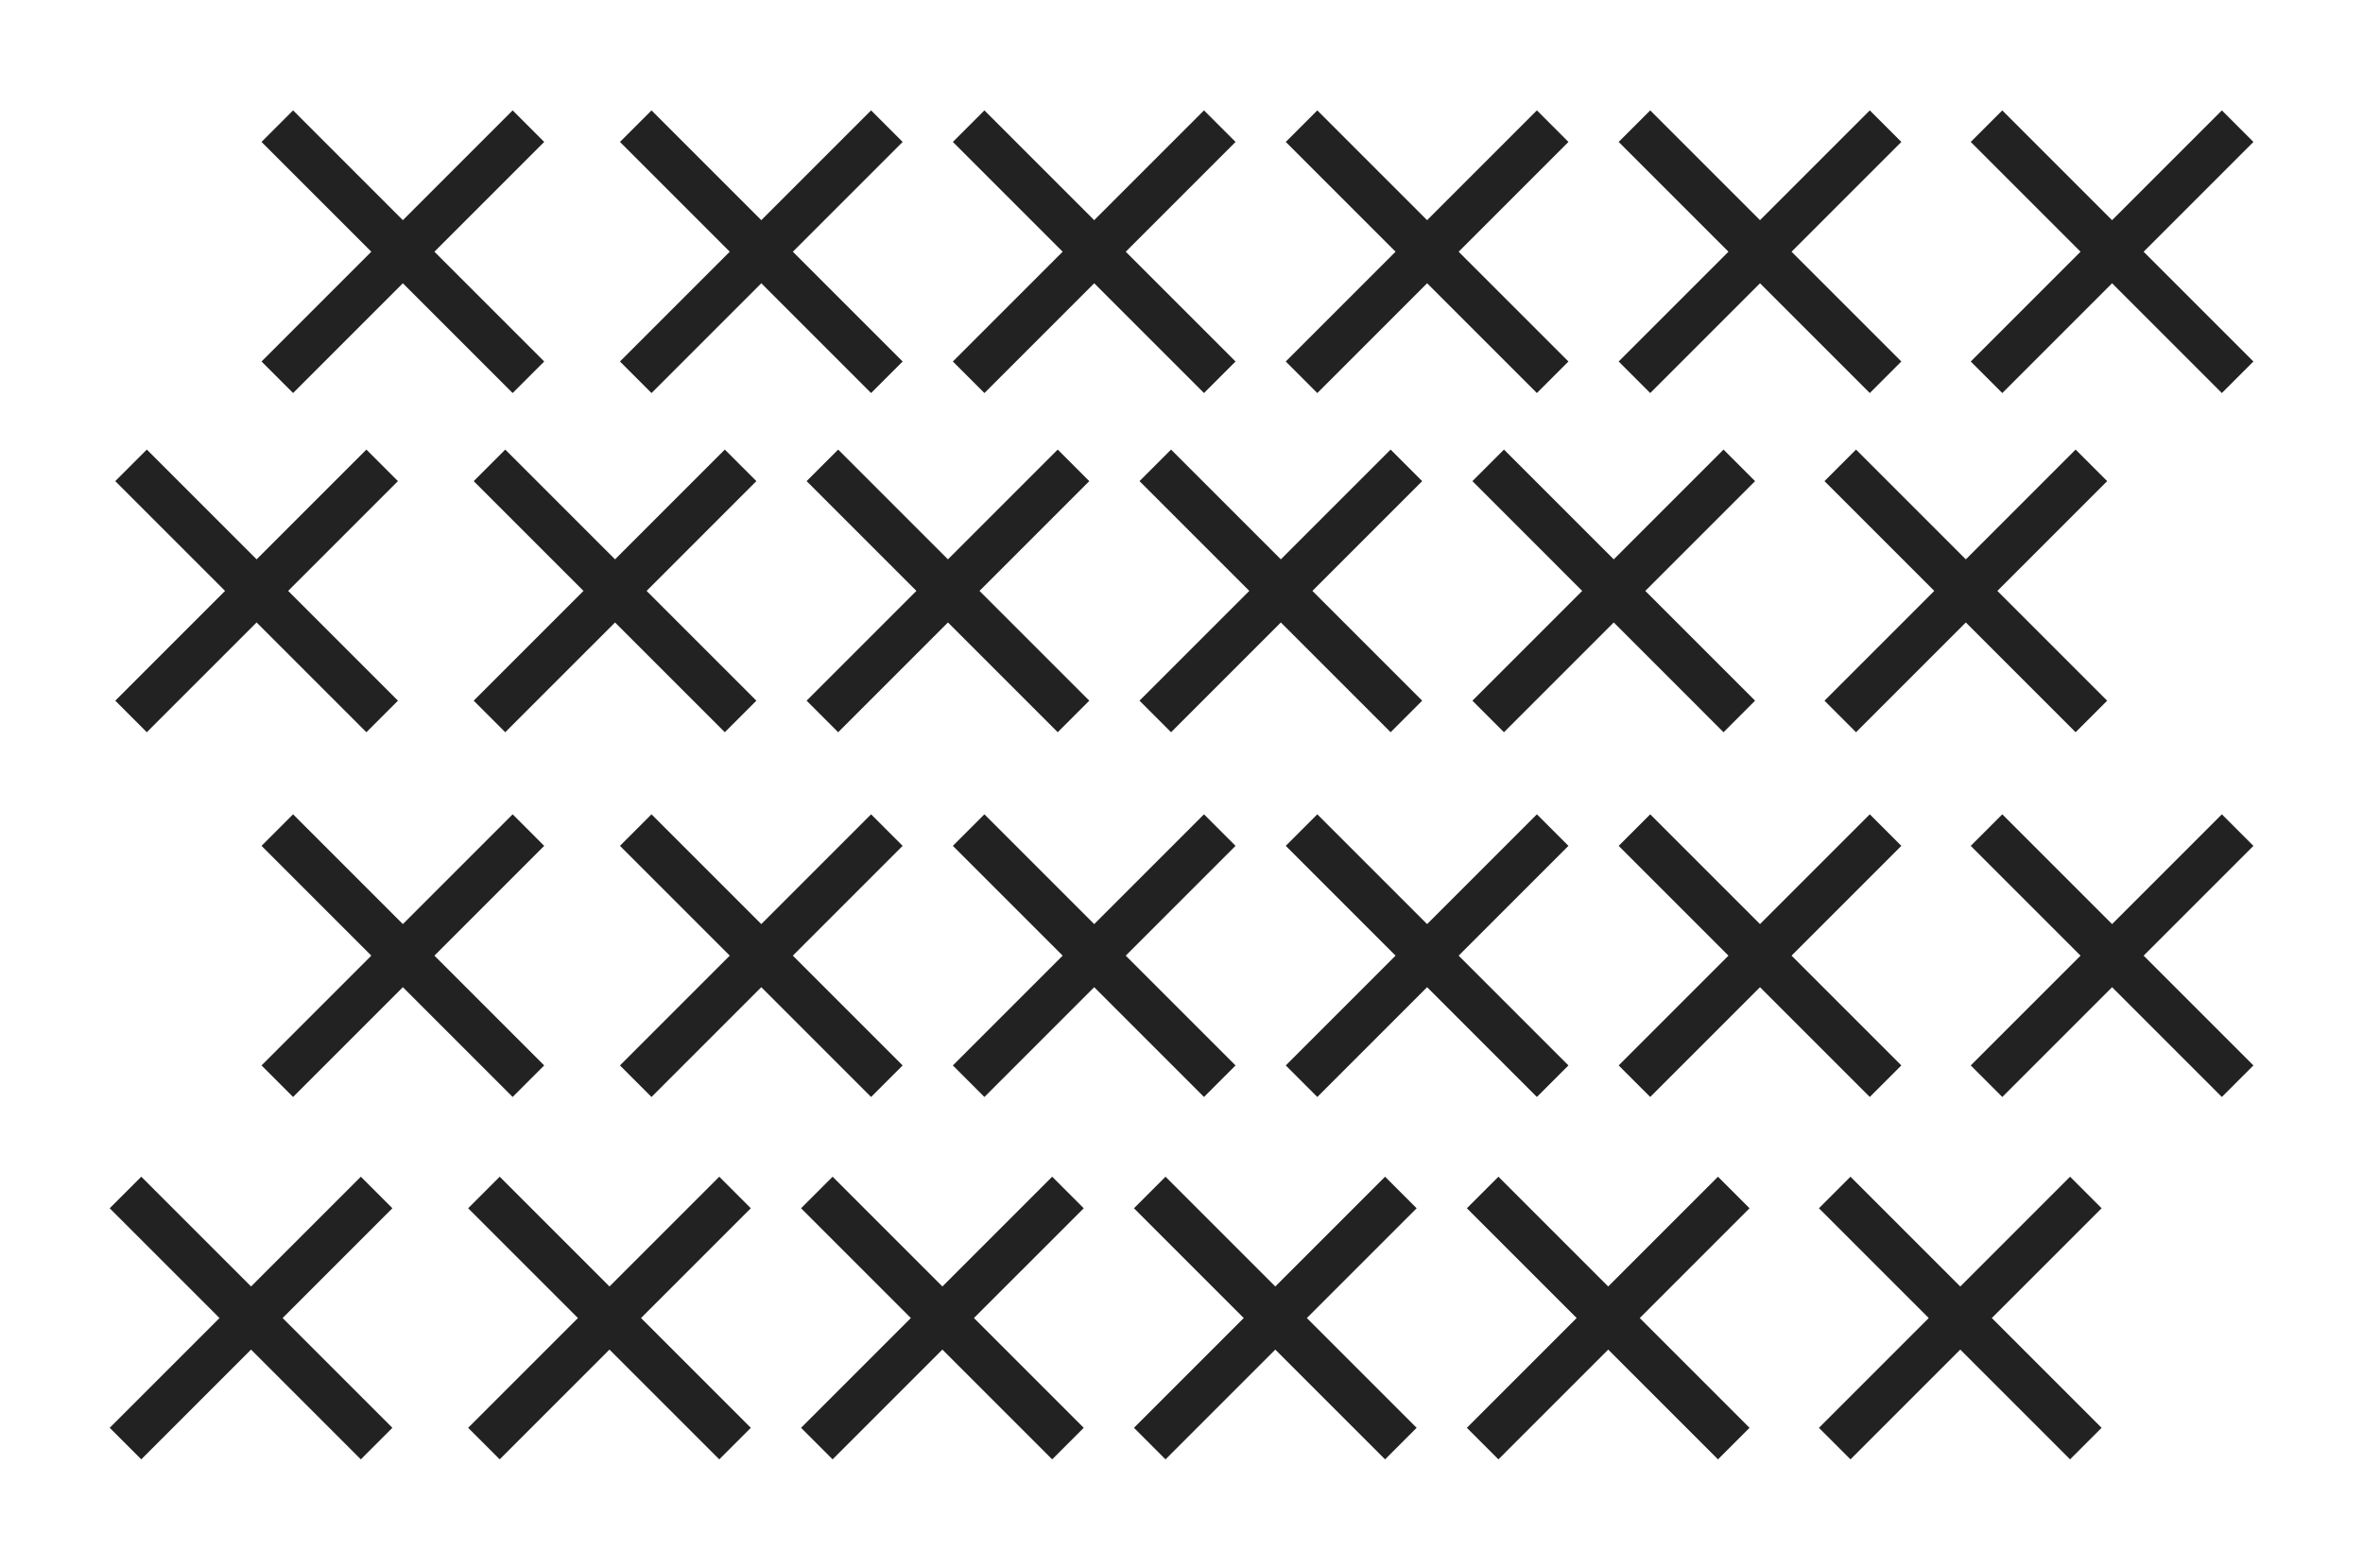
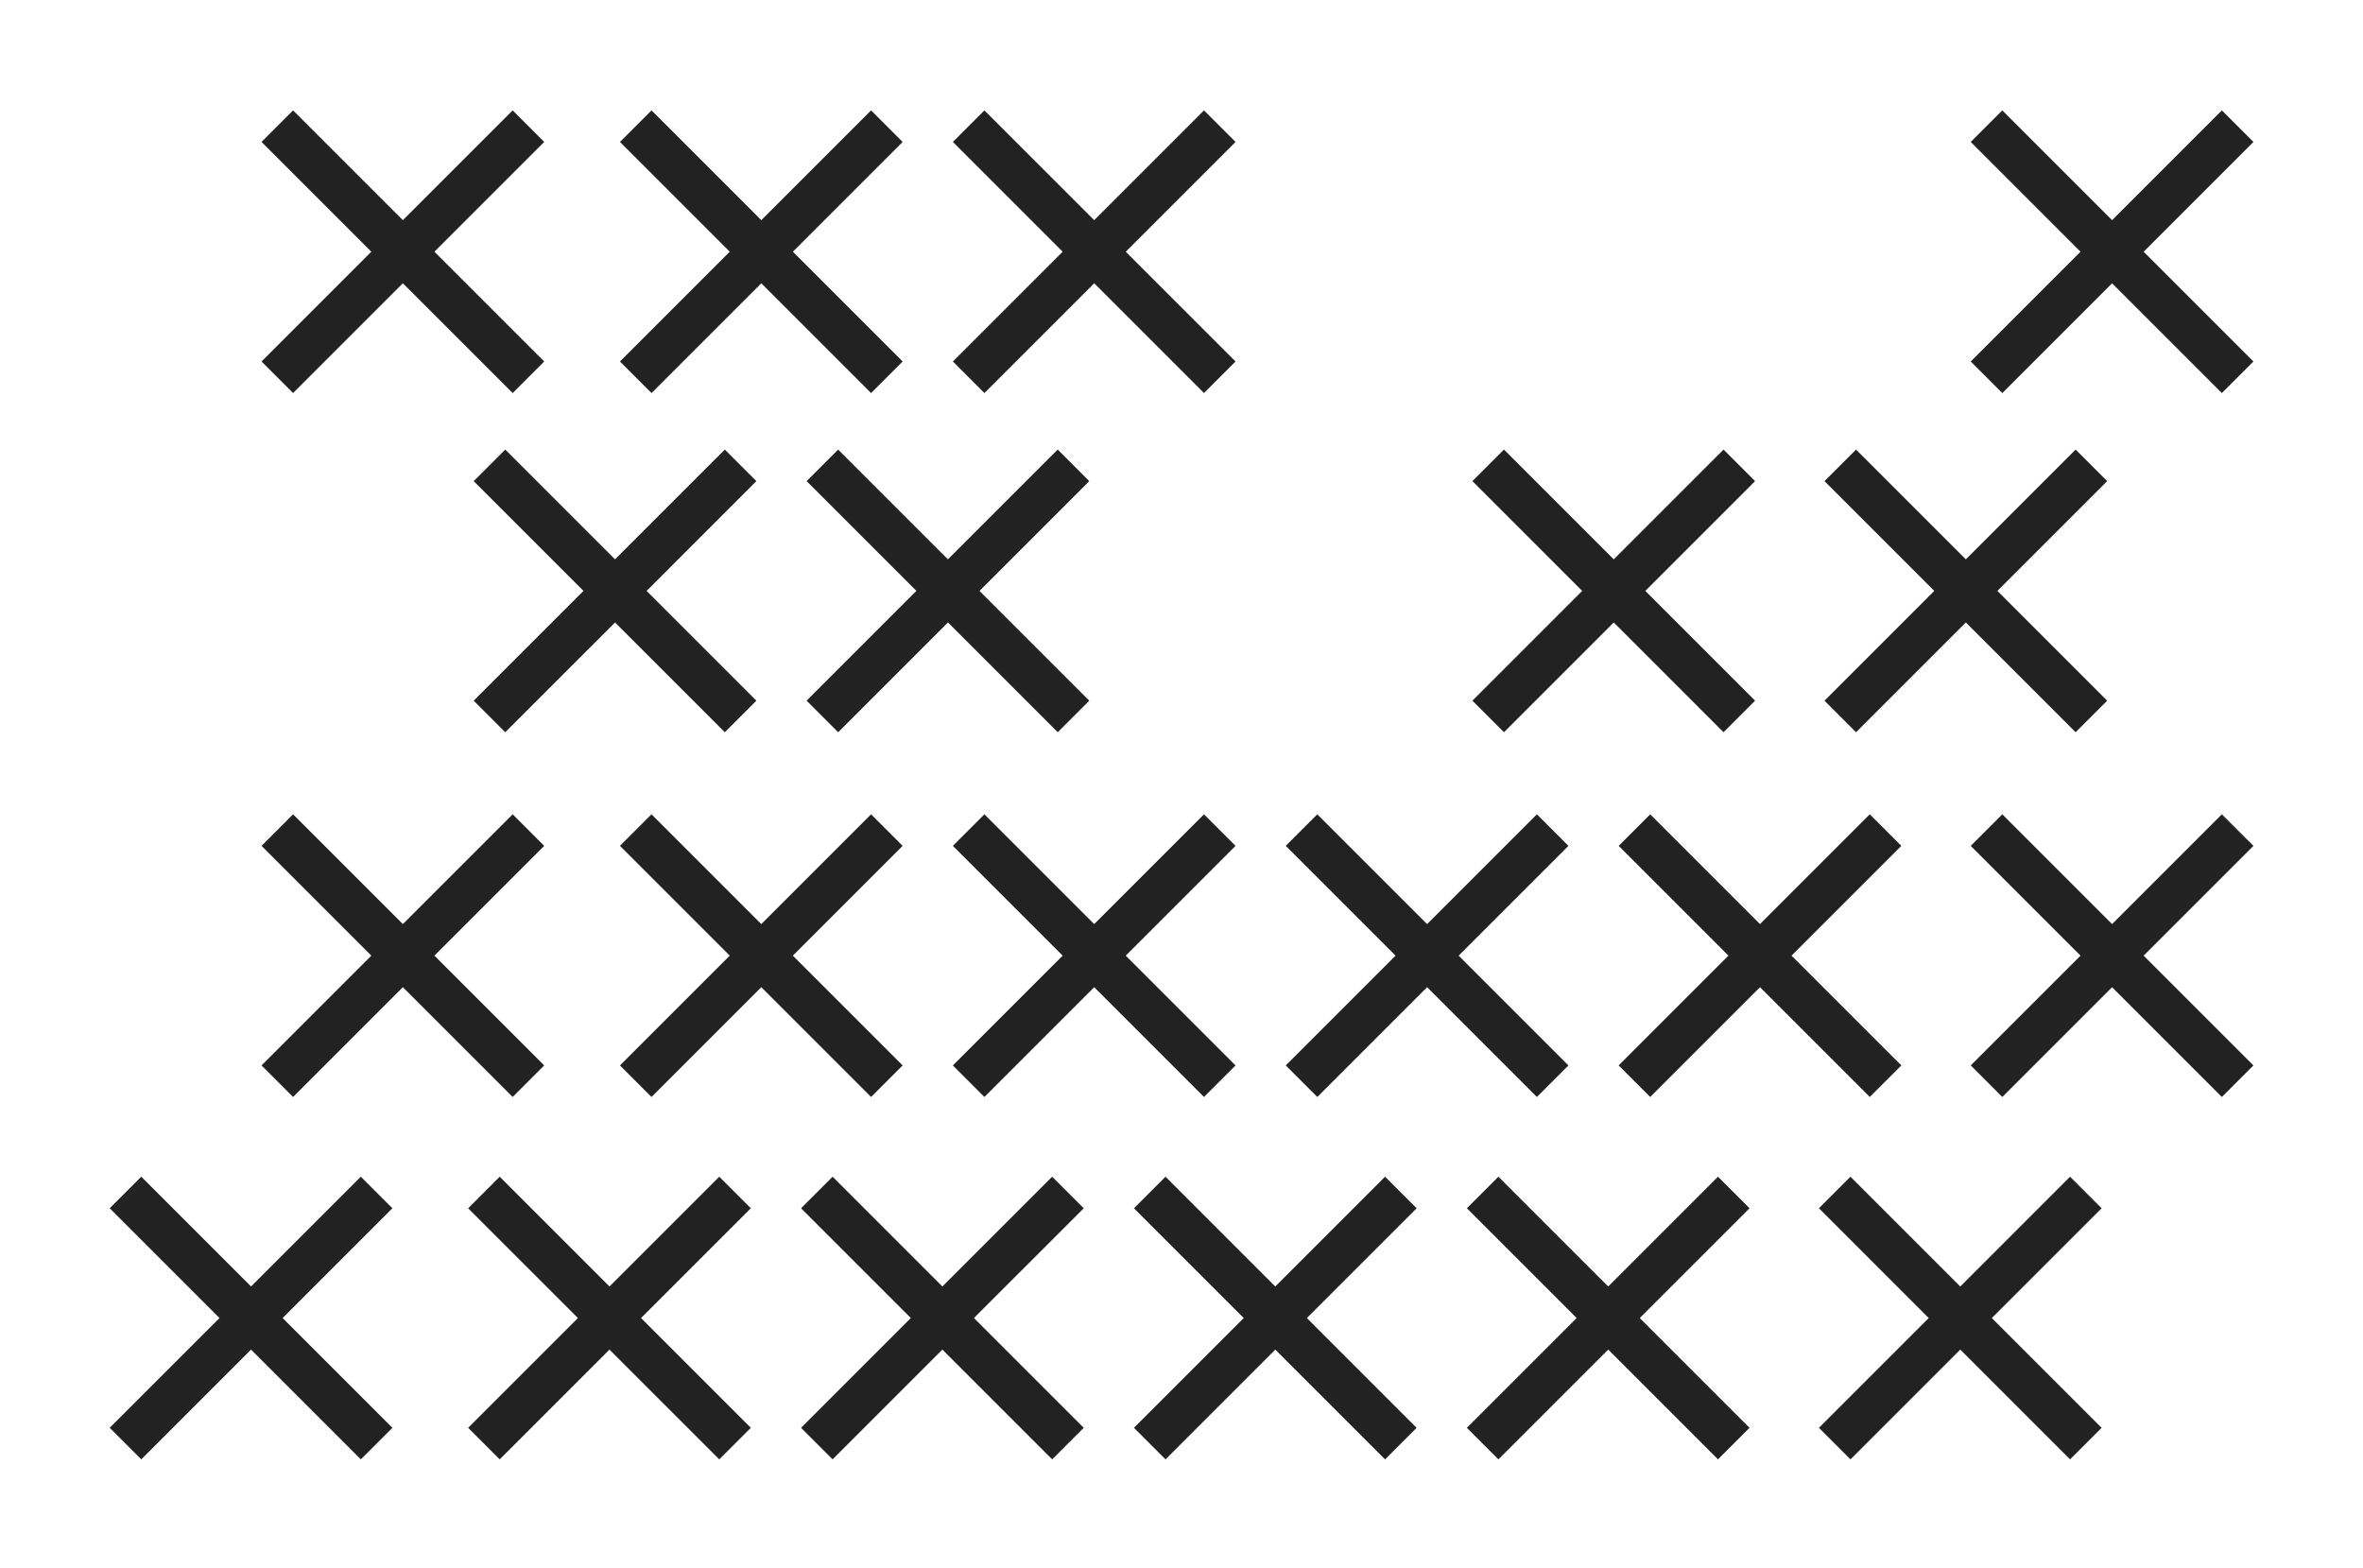
<svg xmlns="http://www.w3.org/2000/svg" clip-rule="evenodd" fill="#000000" fill-rule="evenodd" height="2817.8" preserveAspectRatio="xMidYMid meet" stroke-linejoin="round" stroke-miterlimit="2" version="1" viewBox="2043.9 2757.8 4245.5 2817.8" width="4245.5" zoomAndPan="magnify">
  <g>
    <g id="change1_21">
      <path d="M4080.29,3392.72L3479.11,3392.72L3479.11,3565.49L4080.29,3565.49L4080.29,4166.67L4253.05,4166.67L4253.05,3565.49L4854.23,3565.49L4854.23,3392.72L4253.05,3392.72L4253.05,2791.54L4080.29,2791.54L4080.29,3392.72Z" fill="#222222" transform="rotate(45 424.277 3419.362) scale(.464)" />
    </g>
    <g id="change1_5">
-       <path d="M4080.29,3392.72L3479.11,3392.72L3479.11,3565.49L4080.29,3565.49L4080.29,4166.67L4253.05,4166.67L4253.05,3565.49L4854.23,3565.49L4854.23,3392.72L4253.05,3392.72L4253.05,2791.54L4080.29,2791.54L4080.29,3392.72Z" fill="#222222" transform="rotate(45 -442.772 3406.875) scale(.464)" />
-     </g>
+       </g>
    <g id="change1_10">
      <path d="M4080.29,3392.72L3479.11,3392.72L3479.11,3565.49L4080.29,3565.49L4080.29,4166.67L4253.05,4166.67L4253.05,3565.49L4854.23,3565.49L4854.23,3392.72L4253.05,3392.72L4253.05,2791.54L4080.29,2791.54L4080.29,3392.72Z" fill="#222222" transform="rotate(45 -1102.461 4051.75) scale(.464)" />
    </g>
    <g id="change1_4">
      <path d="M4080.29,3392.72L3479.11,3392.72L3479.11,3565.49L4080.29,3565.49L4080.29,4166.67L4253.05,4166.67L4253.05,3565.49L4854.23,3565.49L4854.23,3392.72L4253.05,3392.72L4253.05,2791.54L4080.29,2791.54L4080.29,3392.72Z" fill="#222222" transform="rotate(45 -2024.813 4048.084) scale(.464)" />
    </g>
    <g id="change1_14">
      <path d="M4080.29,3392.72L3479.11,3392.72L3479.11,3565.49L4080.29,3565.49L4080.29,4166.67L4253.05,4166.67L4253.05,3565.49L4854.23,3565.49L4854.23,3392.72L4253.05,3392.72L4253.05,2791.54L4080.29,2791.54L4080.29,3392.72Z" fill="#222222" transform="rotate(45 746.267 4196.727) scale(.464)" />
    </g>
    <g id="change1_6">
      <path d="M4080.29,3392.72L3479.11,3392.72L3479.11,3565.49L4080.29,3565.49L4080.29,4166.67L4253.05,4166.67L4253.05,3565.49L4854.23,3565.49L4854.23,3392.72L4253.05,3392.72L4253.05,2791.54L4080.29,2791.54L4080.29,3392.72Z" fill="#222222" transform="rotate(45 -120.781 4184.24) scale(.464)" />
    </g>
    <g id="change1_22">
      <path d="M4080.29,3392.72L3479.11,3392.72L3479.11,3565.49L4080.29,3565.49L4080.29,4166.67L4253.05,4166.67L4253.05,3565.49L4854.23,3565.49L4854.23,3392.72L4253.05,3392.72L4253.05,2791.54L4080.29,2791.54L4080.29,3392.72Z" fill="#222222" transform="rotate(45 -780.47 4829.114) scale(.464)" />
    </g>
    <g id="change1_9">
      <path d="M4080.29,3392.72L3479.11,3392.72L3479.11,3565.49L4080.29,3565.49L4080.29,4166.67L4253.05,4166.67L4253.05,3565.49L4854.23,3565.49L4854.23,3392.72L4253.05,3392.72L4253.05,2791.54L4080.29,2791.54L4080.29,3392.72Z" fill="#222222" transform="rotate(45 -1702.822 4825.449) scale(.464)" />
    </g>
    <g id="change1_1">
      <path d="M4080.29,3392.72L3479.11,3392.72L3479.11,3565.49L4080.29,3565.49L4080.29,4166.67L4253.05,4166.67L4253.05,3565.49L4854.23,3565.49L4854.23,3392.72L4253.05,3392.72L4253.05,2791.54L4080.29,2791.54L4080.29,3392.72Z" fill="#222222" transform="rotate(45 1045.319 4918.71) scale(.464)" />
    </g>
    <g id="change1_7">
      <path d="M4080.29,3392.72L3479.11,3392.72L3479.11,3565.49L4080.29,3565.49L4080.29,4166.67L4253.05,4166.67L4253.05,3565.49L4854.23,3565.49L4854.23,3392.72L4253.05,3392.72L4253.05,2791.54L4080.29,2791.54L4080.29,3392.72Z" fill="#222222" transform="rotate(45 178.275 4906.235) scale(.464)" />
    </g>
    <g id="change1_15">
      <path d="M4080.29,3392.72L3479.11,3392.72L3479.11,3565.49L4080.29,3565.49L4080.29,4166.67L4253.05,4166.67L4253.05,3565.49L4854.23,3565.49L4854.23,3392.72L4253.05,3392.72L4253.05,2791.54L4080.29,2791.54L4080.29,3392.72Z" fill="#222222" transform="rotate(45 -481.42 5551.097) scale(.464)" />
    </g>
    <g id="change1_3">
      <path d="M4080.29,3392.72L3479.11,3392.72L3479.11,3565.49L4080.29,3565.49L4080.29,4166.67L4253.05,4166.67L4253.05,3565.49L4854.23,3565.49L4854.23,3392.72L4253.05,3392.72L4253.05,2791.54L4080.29,2791.54L4080.29,3392.72Z" fill="#222222" transform="rotate(45 -1403.77 5547.432) scale(.464)" />
    </g>
    <g id="change1_8">
-       <path d="M4080.29,3392.72L3479.11,3392.72L3479.11,3565.49L4080.29,3565.49L4080.29,4166.67L4253.05,4166.67L4253.05,3565.49L4854.23,3565.49L4854.23,3392.72L4253.05,3392.72L4253.05,2791.54L4080.29,2791.54L4080.29,3392.72Z" fill="#222222" transform="rotate(45 1344.37 5640.692) scale(.464)" />
-     </g>
+       </g>
    <g id="change1_18">
-       <path d="M4080.29,3392.72L3479.11,3392.72L3479.11,3565.49L4080.29,3565.49L4080.29,4166.67L4253.05,4166.67L4253.05,3565.49L4854.23,3565.49L4854.23,3392.72L4253.05,3392.72L4253.05,2791.54L4080.29,2791.54L4080.29,3392.72Z" fill="#222222" transform="rotate(45 477.326 5628.217) scale(.464)" />
-     </g>
+       </g>
    <g id="change1_13">
      <path d="M4080.29,3392.72L3479.11,3392.72L3479.11,3565.49L4080.29,3565.49L4080.29,4166.67L4253.05,4166.67L4253.05,3565.49L4854.23,3565.49L4854.23,3392.72L4253.05,3392.72L4253.05,2791.54L4080.29,2791.54L4080.29,3392.72Z" fill="#222222" transform="rotate(45 -182.368 6273.08) scale(.464)" />
    </g>
    <g id="change1_19">
      <path d="M4080.29,3392.72L3479.11,3392.72L3479.11,3565.49L4080.29,3565.49L4080.29,4166.67L4253.05,4166.67L4253.05,3565.49L4854.23,3565.49L4854.23,3392.72L4253.05,3392.72L4253.05,2791.54L4080.29,2791.54L4080.29,3392.72Z" fill="#222222" transform="rotate(45 -1104.72 6269.414) scale(.464)" />
    </g>
    <g id="change1_17">
-       <path d="M4080.29,3392.72L3479.11,3392.72L3479.11,3565.49L4080.29,3565.49L4080.29,4166.67L4253.05,4166.67L4253.05,3565.49L4854.23,3565.49L4854.23,3392.72L4253.05,3392.72L4253.05,2791.54L4080.29,2791.54L4080.29,3392.72Z" fill="#222222" transform="rotate(45 1643.426 6362.687) scale(.464)" />
-     </g>
+       </g>
    <g id="change1_20">
      <path d="M4080.29,3392.72L3479.11,3392.72L3479.11,3565.49L4080.29,3565.49L4080.29,4166.67L4253.05,4166.67L4253.05,3565.49L4854.23,3565.49L4854.23,3392.72L4253.05,3392.72L4253.05,2791.54L4080.29,2791.54L4080.29,3392.72Z" fill="#222222" transform="rotate(45 776.377 6350.2) scale(.464)" />
    </g>
    <g id="change1_23">
      <path d="M4080.29,3392.72L3479.11,3392.72L3479.11,3565.49L4080.29,3565.49L4080.29,4166.67L4253.05,4166.67L4253.05,3565.49L4854.23,3565.49L4854.23,3392.72L4253.05,3392.72L4253.05,2791.54L4080.29,2791.54L4080.29,3392.72Z" fill="#222222" transform="rotate(45 116.688 6995.074) scale(.464)" />
    </g>
    <g id="change1_12">
      <path d="M4080.29,3392.72L3479.11,3392.72L3479.11,3565.49L4080.29,3565.49L4080.29,4166.67L4253.05,4166.67L4253.05,3565.49L4854.23,3565.49L4854.23,3392.72L4253.05,3392.72L4253.05,2791.54L4080.29,2791.54L4080.29,3392.72Z" fill="#222222" transform="rotate(45 -805.664 6991.409) scale(.464)" />
    </g>
    <g id="change1_24">
      <path d="M4080.29,3392.72L3479.11,3392.72L3479.11,3565.49L4080.29,3565.49L4080.29,4166.67L4253.05,4166.67L4253.05,3565.49L4854.23,3565.49L4854.23,3392.72L4253.05,3392.72L4253.05,2791.54L4080.29,2791.54L4080.29,3392.72Z" fill="#222222" transform="rotate(45 1959.697 7126.242) scale(.464)" />
    </g>
    <g id="change1_2">
      <path d="M4080.29,3392.72L3479.11,3392.72L3479.11,3565.49L4080.29,3565.49L4080.29,4166.67L4253.05,4166.67L4253.05,3565.49L4854.23,3565.49L4854.23,3392.72L4253.05,3392.72L4253.05,2791.54L4080.29,2791.54L4080.29,3392.72Z" fill="#222222" transform="rotate(45 1092.653 7113.768) scale(.464)" />
    </g>
    <g id="change1_11">
      <path d="M4080.29,3392.72L3479.11,3392.72L3479.11,3565.49L4080.29,3565.49L4080.29,4166.67L4253.05,4166.67L4253.05,3565.49L4854.23,3565.49L4854.23,3392.72L4253.05,3392.72L4253.05,2791.54L4080.29,2791.54L4080.29,3392.72Z" fill="#222222" transform="rotate(45 432.96 7758.63) scale(.464)" />
    </g>
    <g id="change1_16">
      <path d="M4080.29,3392.72L3479.11,3392.72L3479.11,3565.49L4080.29,3565.49L4080.29,4166.67L4253.05,4166.67L4253.05,3565.49L4854.23,3565.49L4854.23,3392.72L4253.05,3392.72L4253.05,2791.54L4080.29,2791.54L4080.29,3392.72Z" fill="#222222" transform="rotate(45 -489.393 7754.964) scale(.464)" />
    </g>
  </g>
</svg>